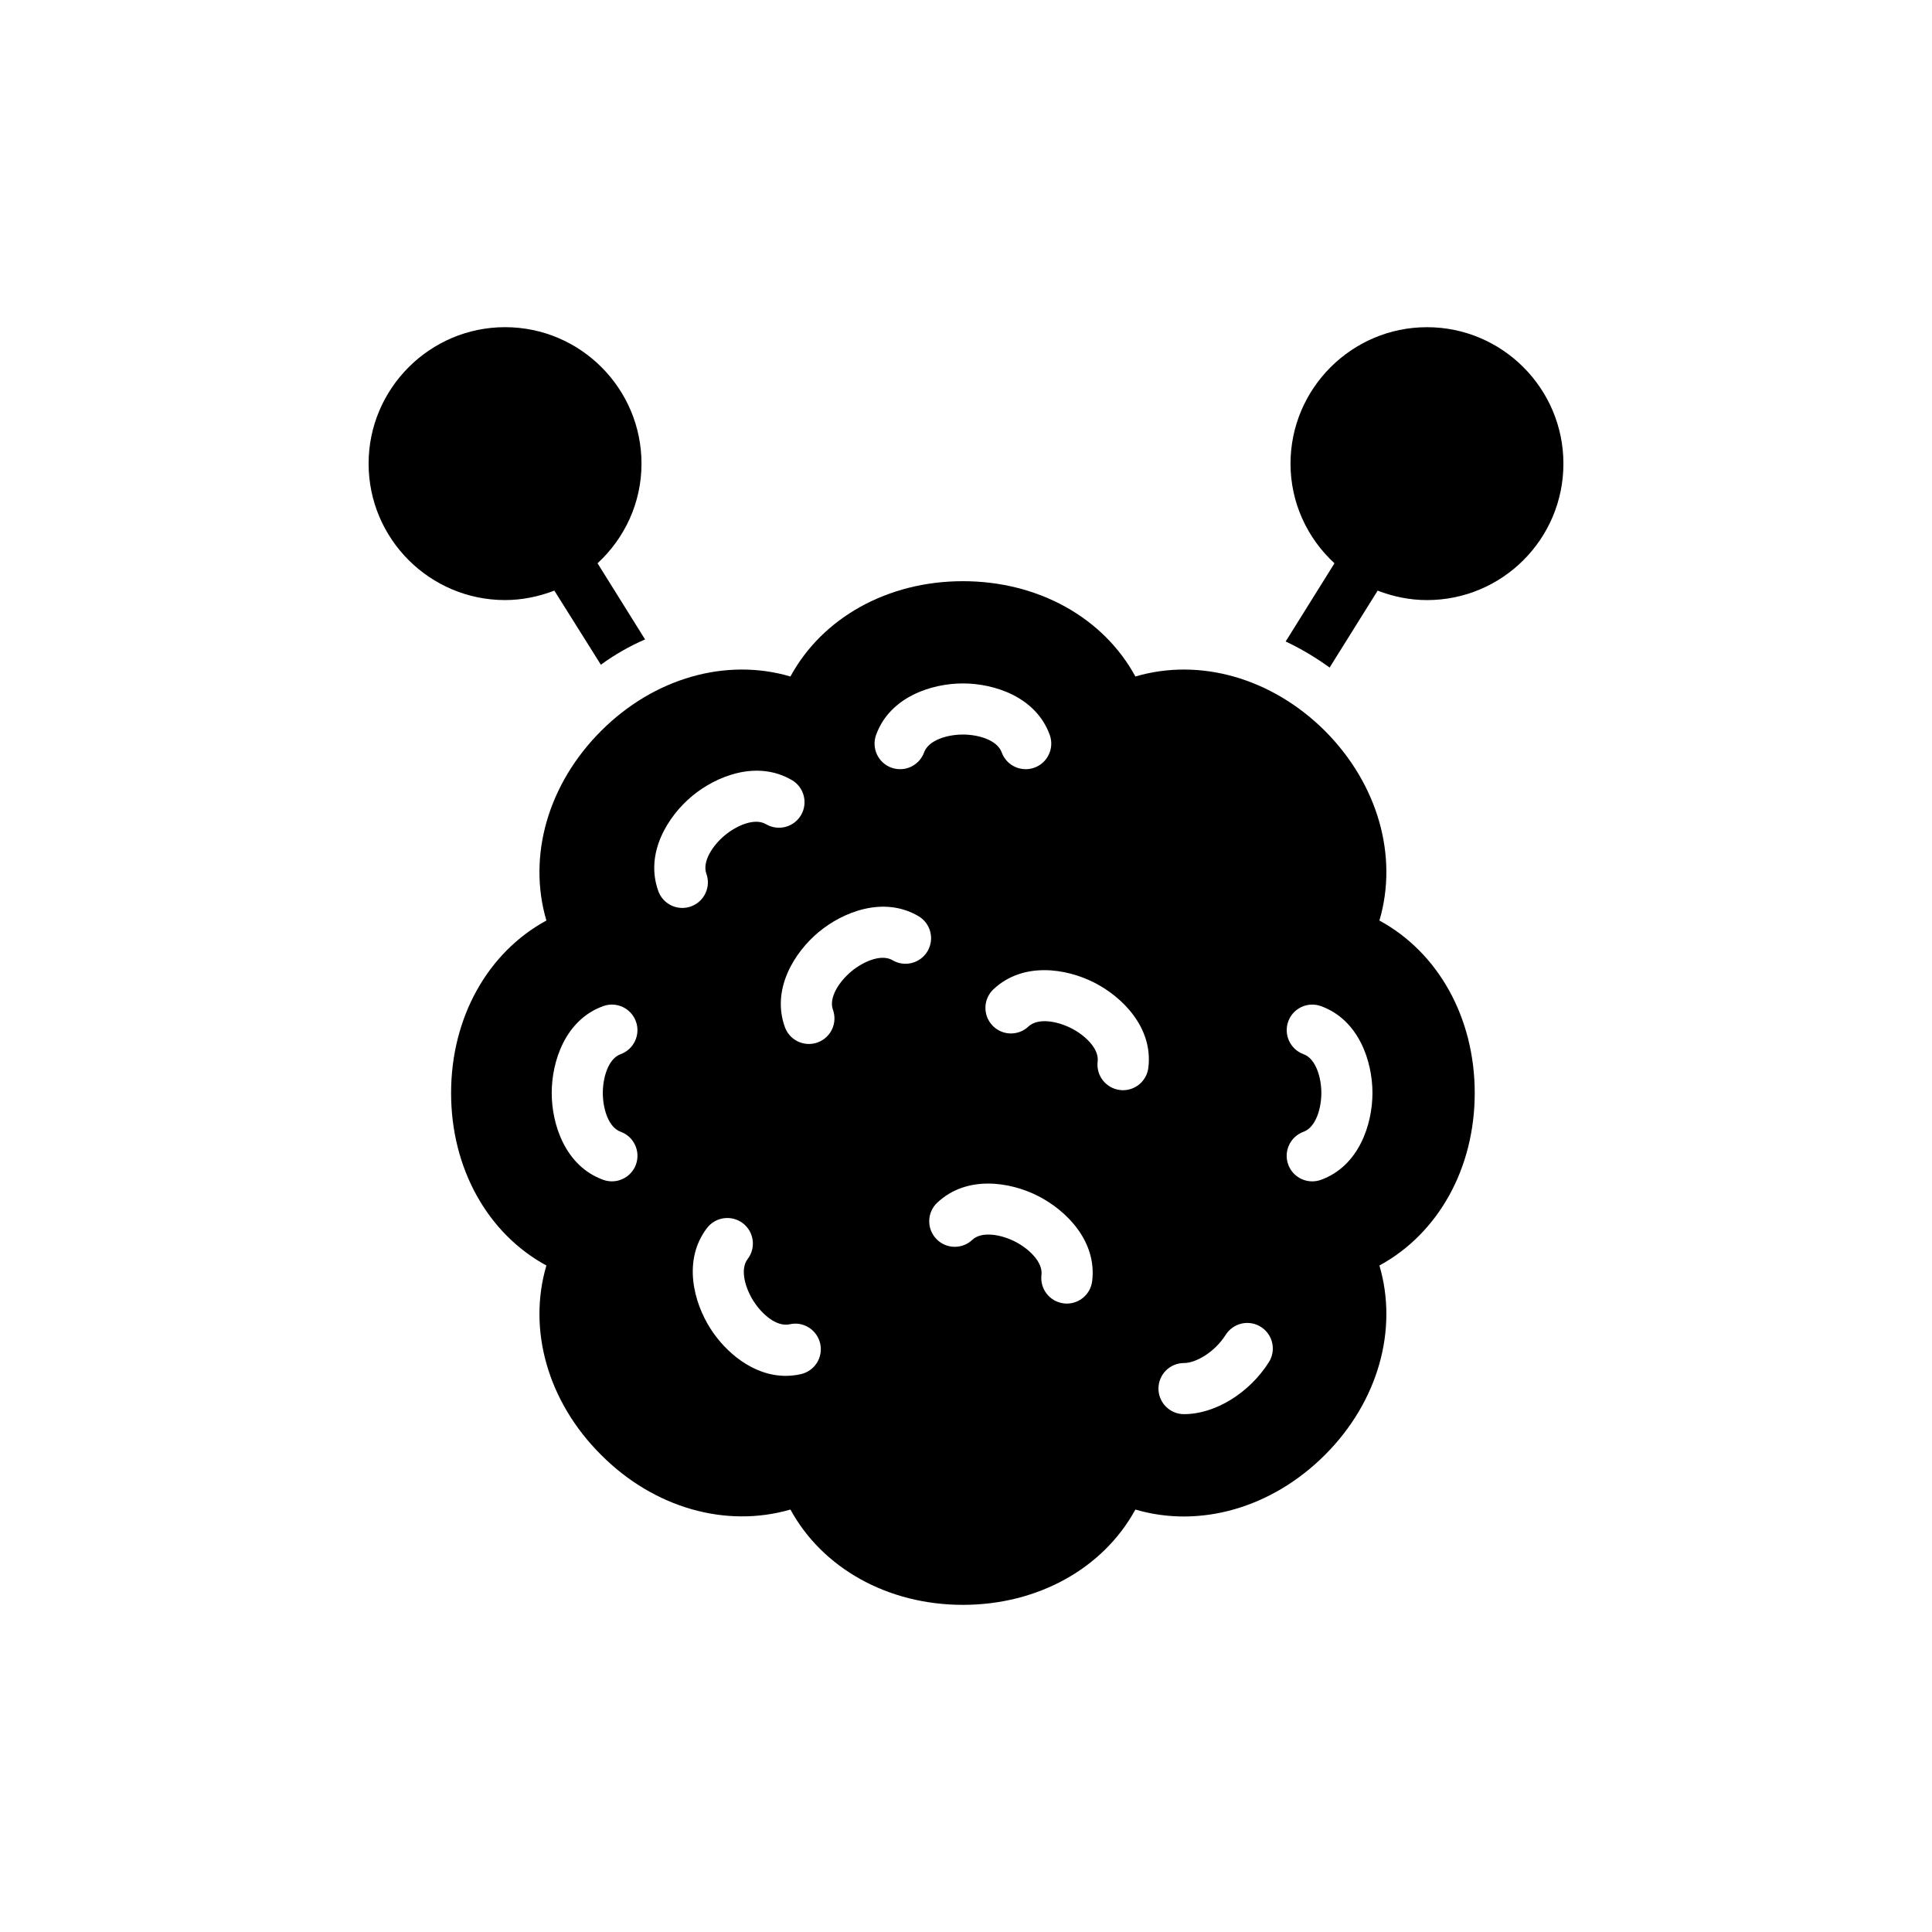
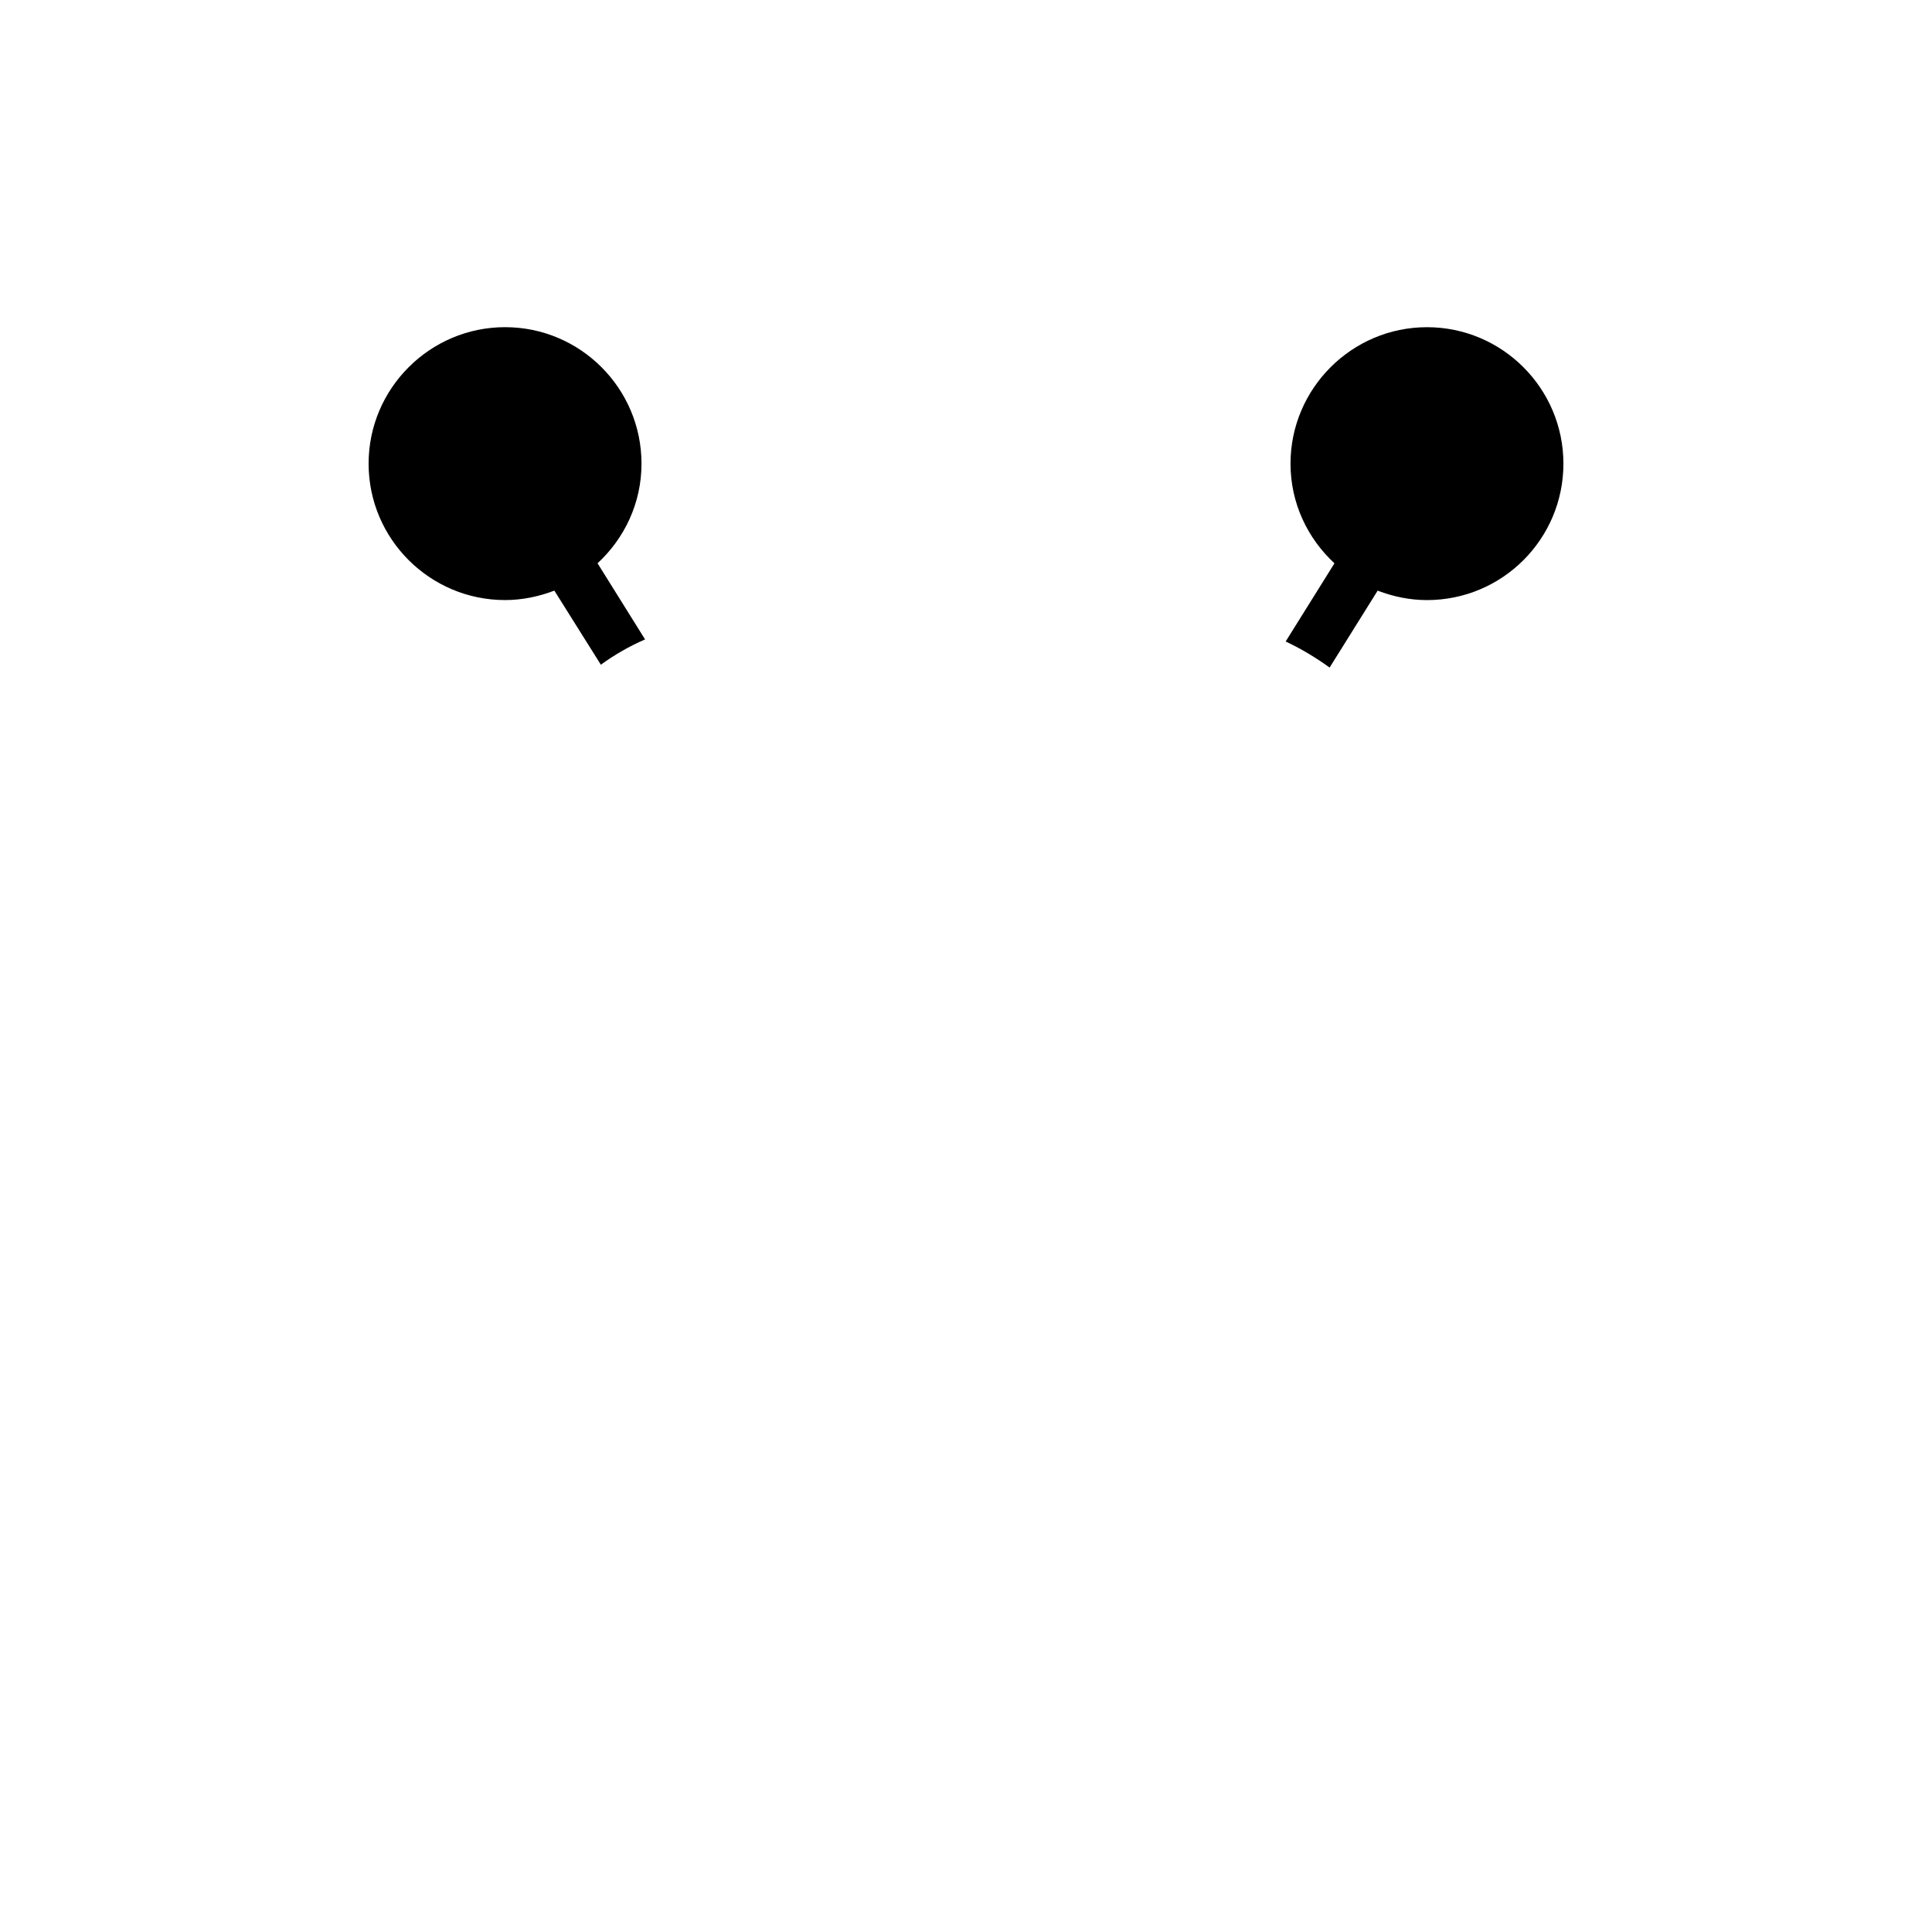
<svg xmlns="http://www.w3.org/2000/svg" fill="#000000" width="800px" height="800px" version="1.1" viewBox="144 144 512 512">
  <g>
-     <path d="m509.56 387.95c5.012-16.996-0.34-36.094-14.422-50.246-14.152-14.086-33.25-19.434-50.246-14.426-8.465-15.574-25.73-25.258-45.707-25.258s-37.246 9.684-45.711 25.258c-16.996-5.012-36.094 0.34-50.18 14.426-14.152 14.152-19.504 33.25-14.492 50.246-15.574 8.465-25.258 25.734-25.258 45.711s9.684 37.246 25.258 45.711c-5.012 16.996 0.34 36.094 14.492 50.18 14.086 14.152 33.18 19.434 50.18 14.492 8.465 15.508 25.73 25.258 45.711 25.258 19.977 0 37.242-9.75 45.707-25.258 16.996 5.012 36.094-0.34 50.246-14.492 14.086-14.086 19.434-33.18 14.422-50.18 15.574-8.465 25.258-25.73 25.258-45.711 0.004-19.98-9.68-37.246-25.258-45.711zm-133.39-49.188c3.644-10.07 14.676-13.645 23.012-13.645 8.34 0 19.367 3.57 23.012 13.645 1.27 3.519-0.551 7.398-4.062 8.676-0.766 0.277-1.539 0.402-2.309 0.402-2.769 0-5.371-1.711-6.367-4.465-1.172-3.242-6.148-4.715-10.277-4.715-4.125 0-9.105 1.473-10.277 4.715-1.277 3.512-5.137 5.336-8.676 4.062-3.508-1.273-5.324-5.156-4.055-8.676zm-63.637 113.84c-1 2.75-3.598 4.465-6.367 4.465-0.766 0-1.539-0.125-2.309-0.402-10.07-3.652-13.648-14.68-13.648-23.02 0-8.34 3.57-19.371 13.641-23.012 3.539-1.277 7.398 0.551 8.676 4.062 1.27 3.519-0.551 7.398-4.059 8.676-3.242 1.172-4.715 6.148-4.715 10.277 0 4.133 1.473 9.113 4.723 10.281 3.508 1.273 5.328 5.156 4.059 8.672zm12.293-67.988c-2.769 0-5.375-1.711-6.367-4.469-3.637-10.078 2.566-19.871 8.98-25.203 6.422-5.324 17.207-9.609 26.434-4.199 3.219 1.891 4.297 6.043 2.406 9.273-1.898 3.215-6.043 4.305-9.273 2.406-2.981-1.746-7.738 0.305-10.918 2.941-3.176 2.637-6.059 6.945-4.894 10.176 1.27 3.519-0.551 7.398-4.066 8.668-0.762 0.281-1.539 0.406-2.301 0.406zm31.43 123.54c-1.367 0.316-2.719 0.461-4.035 0.461-8.703 0-15.984-6.348-19.898-12.445-4.504-7.008-7.465-18.219-0.957-26.734 2.281-2.969 6.519-3.523 9.496-1.27 2.969 2.273 3.539 6.527 1.27 9.496-2.098 2.738-0.641 7.719 1.586 11.188 2.231 3.473 6.07 6.836 9.535 6.106 3.629-0.859 7.269 1.449 8.102 5.098 0.836 3.644-1.445 7.273-5.098 8.102zm24.285-109.68c-2.969-1.746-7.731 0.305-10.91 2.941-3.176 2.633-6.062 6.945-4.894 10.176 1.27 3.519-0.551 7.398-4.066 8.668-0.762 0.277-1.543 0.402-2.301 0.402-2.769 0-5.375-1.711-6.367-4.469-3.644-10.086 2.566-19.879 8.98-25.203 6.422-5.336 17.18-9.613 26.426-4.199 3.219 1.898 4.297 6.043 2.406 9.273-1.902 3.219-6.055 4.316-9.273 2.41zm52.895 85.035c-0.418 3.434-3.34 5.953-6.711 5.953-0.27 0-0.551-0.012-0.828-0.055-3.711-0.449-6.356-3.828-5.898-7.539 0.418-3.418-3.359-6.984-7.043-8.855-3.684-1.863-8.781-2.797-11.289-0.441-2.719 2.566-7.008 2.441-9.57-0.285-2.566-2.727-2.441-7.012 0.285-9.57 7.797-7.34 19.258-5.555 26.695-1.777 7.438 3.766 15.664 11.938 14.359 22.57zm14.887-56.539c-0.422 3.434-3.34 5.945-6.711 5.945-0.27 0-0.555-0.012-0.832-0.055-3.711-0.457-6.348-3.836-5.891-7.547 0.418-3.418-3.352-6.977-7.035-8.84-3.676-1.859-8.77-2.812-11.301-0.441-2.711 2.566-7.012 2.445-9.57-0.297-2.566-2.723-2.426-7.008 0.297-9.57 7.809-7.352 19.266-5.555 26.691-1.773 7.434 3.762 15.66 11.938 14.352 22.578zm31.93 78.031c-5.223 8.234-14.258 13.762-22.477 13.762-3.742 0-6.773-3.027-6.773-6.773 0-3.742 3.027-6.773 6.773-6.773 3.094 0 8.074-2.797 11.051-7.481 2.004-3.156 6.191-4.102 9.344-2.082 3.152 2.008 4.09 6.195 2.082 9.348zm13.809-48.332c-0.766 0.277-1.543 0.402-2.309 0.402-2.769 0-5.371-1.711-6.367-4.465-1.27-3.519 0.551-7.398 4.062-8.676 3.246-1.172 4.723-6.148 4.723-10.281 0-4.125-1.473-9.105-4.715-10.277-3.512-1.277-5.328-5.16-4.062-8.676 1.277-3.512 5.144-5.344 8.676-4.062 10.07 3.644 13.645 14.676 13.645 23.012-0.004 8.34-3.582 19.371-13.652 23.023z" />
    <path d="m522.16 230.71c-19.91 0-36.16 16.25-36.16 36.16 0 10.496 4.539 19.84 11.648 26.41l-12.934 20.723c4.062 1.895 7.992 4.266 11.648 6.906l12.73-20.383c4.062 1.559 8.465 2.504 13.07 2.504 19.977 0 36.16-16.184 36.16-36.16-0.004-19.91-16.188-36.16-36.164-36.16z" />
    <path d="m290.91 300.52 12.324 19.637c3.723-2.711 7.652-4.945 11.715-6.703l-12.594-20.18c7.109-6.57 11.648-15.914 11.648-26.41 0-19.91-16.184-36.16-36.16-36.16-19.91 0-36.16 16.25-36.16 36.16 0 19.977 16.25 36.16 36.16 36.16 4.602 0 9.004-0.949 13.066-2.504z" />
  </g>
</svg>